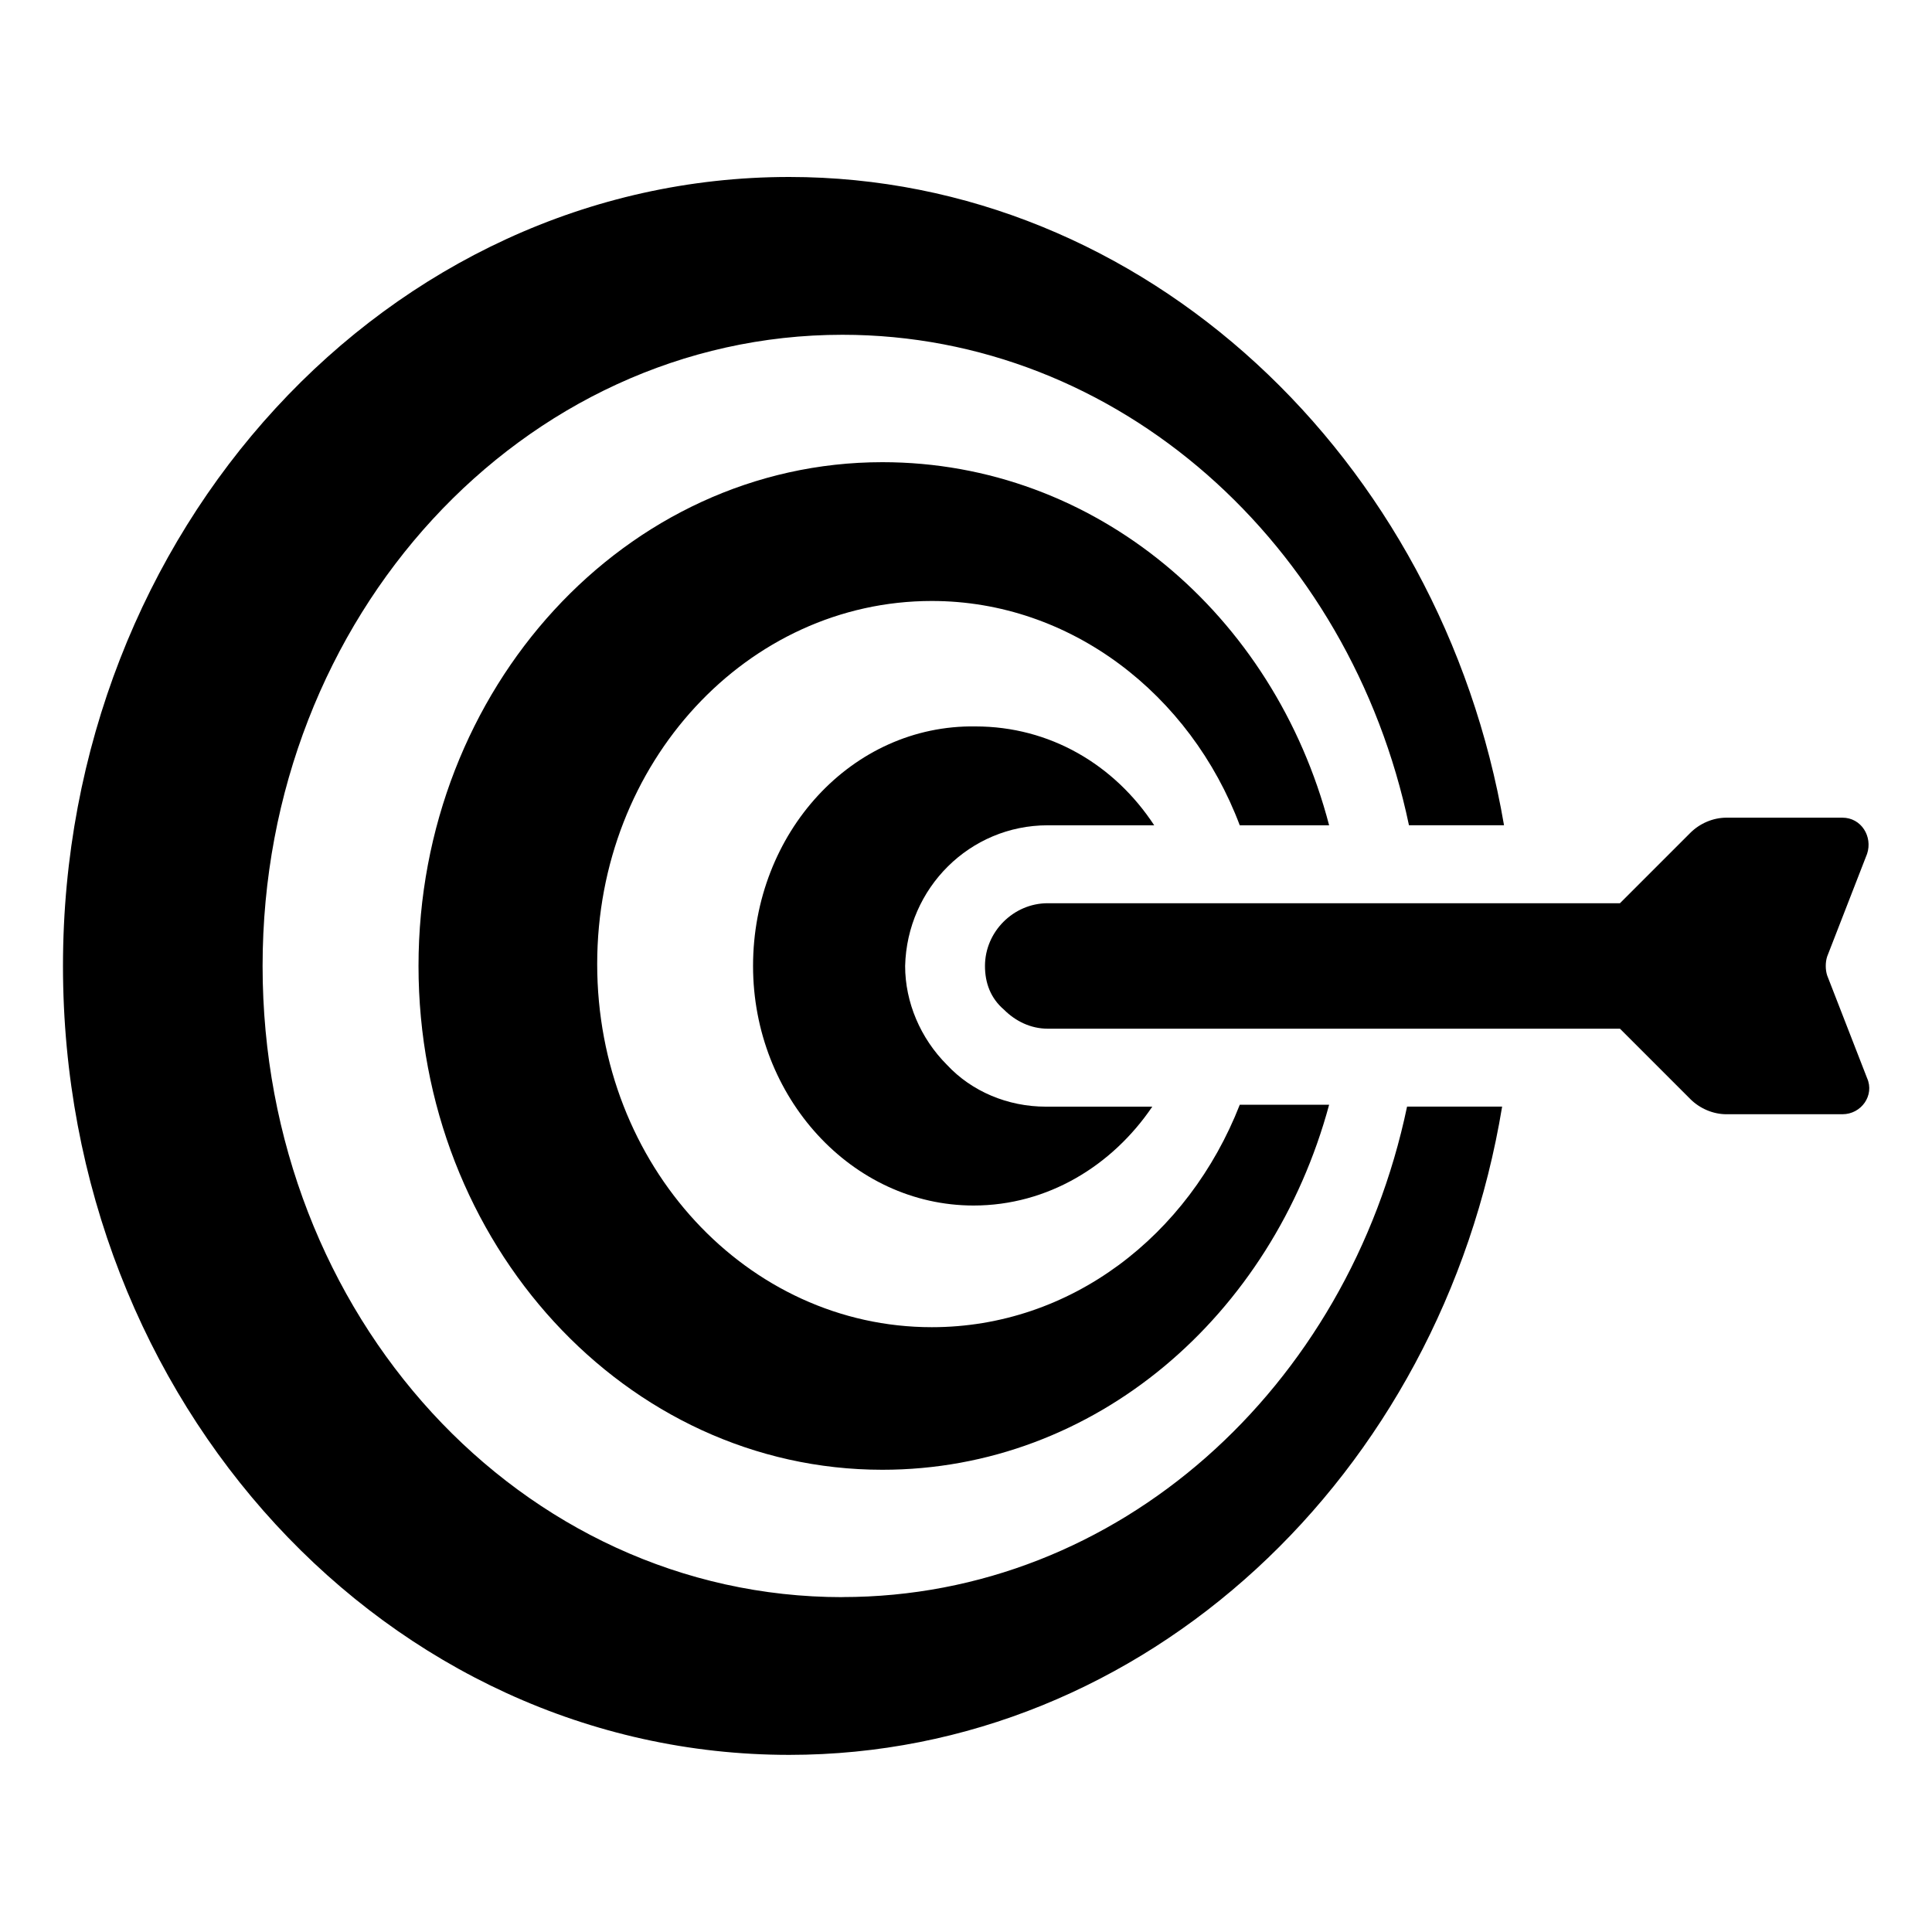
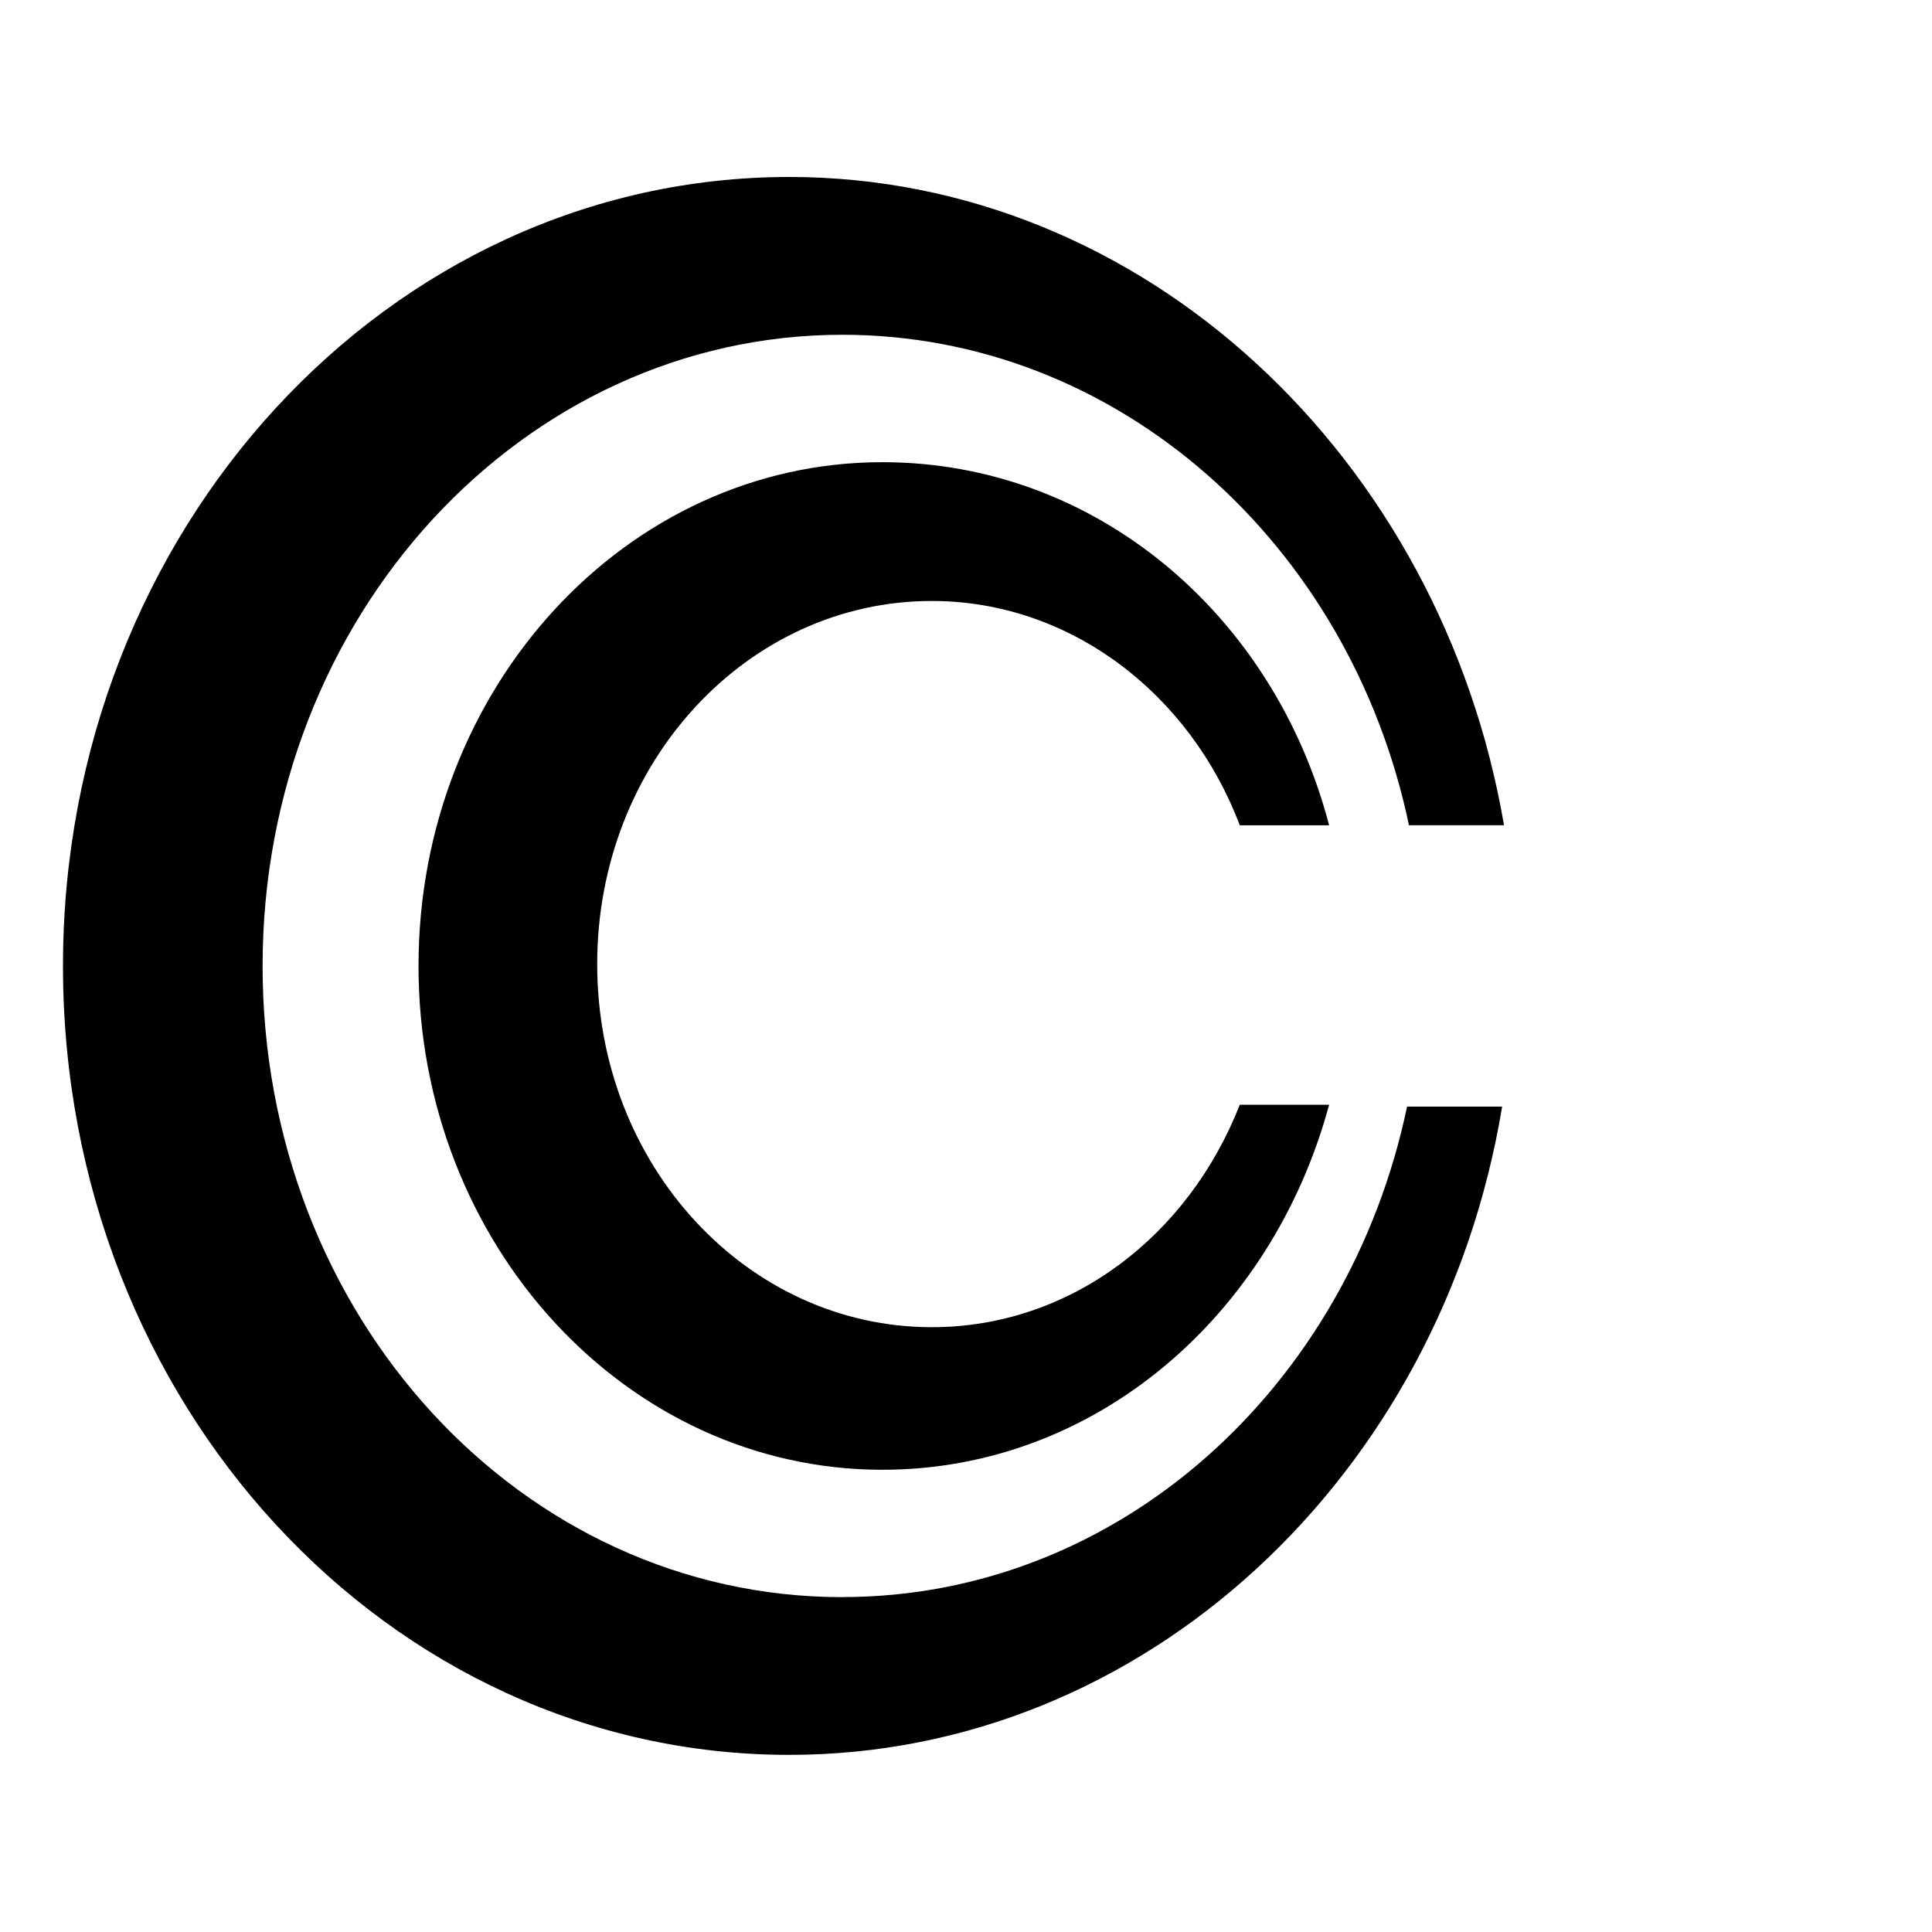
<svg xmlns="http://www.w3.org/2000/svg" fill="#000000" width="800px" height="800px" version="1.1" viewBox="144 144 512 512">
  <g>
-     <path d="m367.25 567.26c-85.145 0-153.66-74.562-153.66-167.27 0-92.699 69.023-167.27 153.66-167.27 73.051 0 134.52 55.418 150.14 129.98h25.191c-16.629-97.234-95.223-171.8-189.43-171.8-106.3 0-192.46 93.707-192.46 209.08 0 115.88 86.152 209.08 192.46 209.08 94.211 0 172.81-74.059 188.93-171.8h-25.191c-15.617 74.562-76.578 129.98-149.63 129.98z" />
+     <path d="m367.25 567.26c-85.145 0-153.66-74.562-153.66-167.27 0-92.699 69.023-167.27 153.66-167.27 73.051 0 134.52 55.418 150.14 129.98h25.191c-16.629-97.234-95.223-171.8-189.43-171.8-106.3 0-192.46 93.707-192.46 209.08 0 115.88 86.152 209.08 192.46 209.08 94.211 0 172.81-74.059 188.93-171.8h-25.191c-15.617 74.562-76.578 129.98-149.63 129.98" />
    <path d="m472.55 362.71h23.68c-14.609-55.922-61.969-96.227-118.39-96.227-68.016 0-122.93 59.953-122.93 133.51 0 73.555 54.914 133.51 122.93 133.51 56.426 0 103.28-40.809 118.39-96.73h-23.68c-13.602 34.762-44.84 58.945-81.617 58.945-48.871 0-88.672-42.824-88.672-96.227 0-53.402 39.801-96.227 88.672-96.227 36.777 0 68.52 24.688 81.617 59.449z" />
-     <path d="m421.66 362.71h28.215c-10.578-16.121-27.711-26.199-47.359-26.199-32.75-0.5-58.949 28.215-58.949 63.484 0 34.762 26.199 63.48 58.441 63.48 19.648 0 36.777-10.578 47.359-26.199h-28.215c-10.078 0-19.648-4.031-26.199-11.082-7.055-7.055-11.082-16.625-11.082-26.199 0.504-20.656 17.133-37.285 37.789-37.285z" />
-     <path d="m638.8 429.72-10.578-27.207c-0.504-1.512-0.504-3.527 0-5.039l10.578-27.207c1.512-4.535-1.512-9.574-6.551-9.574h-30.73c-3.527 0-7.055 1.512-9.574 4.031l-18.641 18.641h-151.65c-9.07 0-16.625 7.559-16.625 16.625 0 4.535 1.512 8.566 5.039 11.586 3.023 3.023 7.055 5.039 11.586 5.039h151.65l18.641 18.641c2.519 2.519 6.047 4.031 9.574 4.031h30.73c5.039 0.008 8.566-5.031 6.551-9.566z" />
  </g>
</svg>